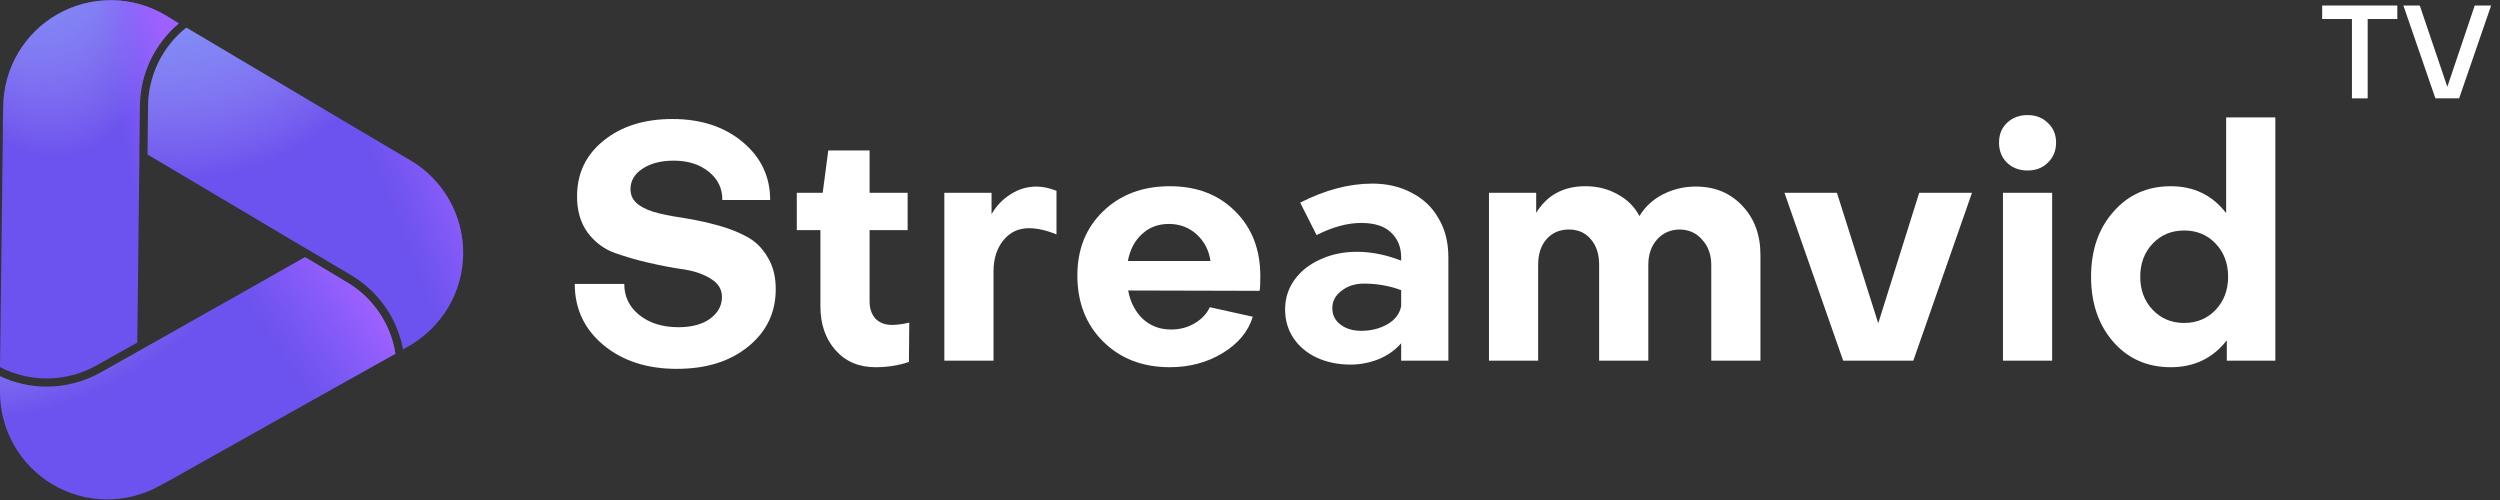
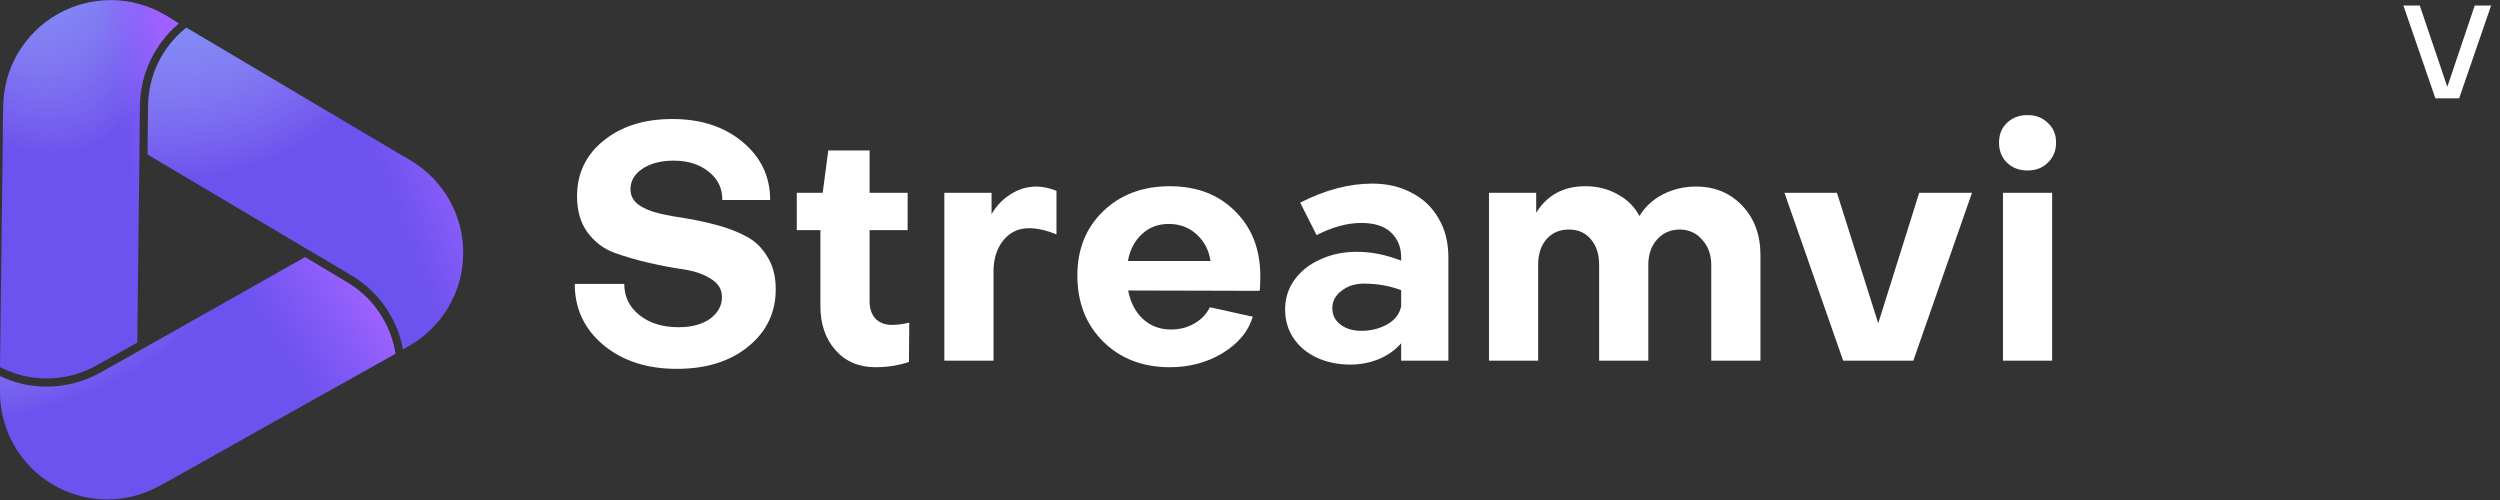
<svg xmlns="http://www.w3.org/2000/svg" width="200" height="40" viewBox="0 0 200 40" fill="none">
  <rect x="0" y="0" width="200" height="40" fill="#333333" stroke="none" />
  <g clip-path="url(#clip0_25_91)">
    <path d="M11.148 12.734L10.984 27.403L7.784 29.2C6.604 29.876 5.273 30.246 3.914 30.276C2.554 30.305 1.209 29.994 9.15527e-05 29.37L0.23 10.57V9.849L0.256 8.525C0.27 7.016 0.682 5.538 1.449 4.238C2.216 2.939 3.312 1.865 4.626 1.124C5.94 0.383 7.426 0.001 8.935 0.016C10.443 0.032 11.921 0.445 13.22 1.213L14.302 1.869C13.332 2.687 12.551 3.705 12.013 4.854C11.475 6.004 11.193 7.256 11.187 8.525L11.148 11.974V12.734Z" fill="#6C52EE" />
    <path d="M11.148 12.734L10.984 27.403L7.784 29.2C6.604 29.876 5.273 30.246 3.914 30.276C2.554 30.305 1.209 29.994 9.15527e-05 29.37L0.23 10.57V9.849L0.256 8.525C0.27 7.016 0.682 5.538 1.449 4.238C2.216 2.939 3.312 1.865 4.626 1.124C5.94 0.383 7.426 0.001 8.935 0.016C10.443 0.032 11.921 0.445 13.22 1.213L14.302 1.869C13.332 2.687 12.551 3.705 12.013 4.854C11.475 6.004 11.193 7.256 11.187 8.525L11.148 11.974V12.734Z" fill="url(#logo_home1)" />
    <path d="M11.148 12.734L10.984 27.403L7.784 29.2C6.604 29.876 5.273 30.246 3.914 30.276C2.554 30.305 1.209 29.994 9.15527e-05 29.37L0.23 10.57V9.849L0.256 8.525C0.27 7.016 0.682 5.538 1.449 4.238C2.216 2.939 3.312 1.865 4.626 1.124C5.94 0.383 7.426 0.001 8.935 0.016C10.443 0.032 11.921 0.445 13.22 1.213L14.302 1.869C13.332 2.687 12.551 3.705 12.013 4.854C11.475 6.004 11.193 7.256 11.187 8.525L11.148 11.974V12.734Z" fill="url(#paint1_linear_25_91)" />
    <path d="M31.633 28.295L14.584 37.862L13.974 38.21L12.767 38.866C11.456 39.597 9.977 39.972 8.475 39.954C6.974 39.935 5.504 39.523 4.212 38.758C2.92 37.993 1.852 36.904 1.112 35.597C0.373 34.29 -0.01 32.813 -9.66327e-06 31.311V30.092C1.167 30.647 2.445 30.934 3.738 30.931C5.267 30.928 6.77 30.528 8.098 29.77L10.97 28.157L11.626 27.784L24.407 20.57L27.685 22.538C28.731 23.143 29.628 23.974 30.311 24.97C30.994 25.966 31.445 27.102 31.633 28.295Z" fill="#6C52EE" />
    <path d="M31.633 28.295L14.584 37.862L13.974 38.21L12.767 38.866C11.456 39.597 9.977 39.972 8.475 39.954C6.974 39.935 5.504 39.523 4.212 38.758C2.92 37.993 1.852 36.904 1.112 35.597C0.373 34.29 -0.01 32.813 -9.66327e-06 31.311V30.092C1.167 30.647 2.445 30.934 3.738 30.931C5.267 30.928 6.77 30.528 8.098 29.77L10.97 28.157L11.626 27.784L24.407 20.57L27.685 22.538C28.731 23.143 29.628 23.974 30.311 24.97C30.994 25.966 31.445 27.102 31.633 28.295Z" fill="url(#paint2_radial_25_91)" />
    <path d="M31.633 28.295L14.584 37.862L13.974 38.21L12.767 38.866C11.456 39.597 9.977 39.972 8.475 39.954C6.974 39.935 5.504 39.523 4.212 38.758C2.92 37.993 1.852 36.904 1.112 35.597C0.373 34.29 -0.01 32.813 -9.66327e-06 31.311V30.092C1.167 30.647 2.445 30.934 3.738 30.931C5.267 30.928 6.77 30.528 8.098 29.77L10.97 28.157L11.626 27.784L24.407 20.57L27.685 22.538C28.731 23.143 29.628 23.974 30.311 24.97C30.994 25.966 31.445 27.102 31.633 28.295Z" fill="url(#paint3_linear_25_91)" />
    <path d="M32.675 27.705L32.243 27.948C32.011 26.711 31.515 25.538 30.79 24.51C30.064 23.481 29.127 22.621 28.039 21.987L25.069 20.223L24.413 19.843L11.803 12.361L11.843 8.525C11.849 7.31 12.127 6.112 12.657 5.02C13.187 3.927 13.955 2.967 14.905 2.21L31.79 12.216L32.4 12.577L32.846 12.839C34.142 13.608 35.213 14.704 35.951 16.017C36.689 17.33 37.069 18.815 37.052 20.321C37.034 21.828 36.621 23.303 35.853 24.599C35.084 25.895 33.989 26.966 32.675 27.705Z" fill="#6C52EE" />
    <path d="M32.675 27.705L32.243 27.948C32.011 26.711 31.515 25.538 30.79 24.51C30.064 23.481 29.127 22.621 28.039 21.987L25.069 20.223L24.413 19.843L11.803 12.361L11.843 8.525C11.849 7.31 12.127 6.112 12.657 5.02C13.187 3.927 13.955 2.967 14.905 2.21L31.79 12.216L32.4 12.577L32.846 12.839C34.142 13.608 35.213 14.704 35.951 16.017C36.689 17.33 37.069 18.815 37.052 20.321C37.034 21.828 36.621 23.303 35.853 24.599C35.084 25.895 33.989 26.966 32.675 27.705Z" fill="url(#paint4_radial_25_91)" />
-     <path d="M32.675 27.705L32.243 27.948C32.011 26.711 31.515 25.538 30.79 24.51C30.064 23.481 29.127 22.621 28.039 21.987L25.069 20.223L24.413 19.843L11.803 12.361L11.843 8.525C11.849 7.31 12.127 6.112 12.657 5.02C13.187 3.927 13.955 2.967 14.905 2.21L31.79 12.216L32.4 12.577L32.846 12.839C34.142 13.608 35.213 14.704 35.951 16.017C36.689 17.33 37.069 18.815 37.052 20.321C37.034 21.828 36.621 23.303 35.853 24.599C35.084 25.895 33.989 26.966 32.675 27.705Z" fill="url(#paint5_linear_25_91)" />
+     <path d="M32.675 27.705L32.243 27.948C32.011 26.711 31.515 25.538 30.79 24.51C30.064 23.481 29.127 22.621 28.039 21.987L25.069 20.223L24.413 19.843L11.803 12.361L11.843 8.525C11.849 7.31 12.127 6.112 12.657 5.02C13.187 3.927 13.955 2.967 14.905 2.21L32.4 12.577L32.846 12.839C34.142 13.608 35.213 14.704 35.951 16.017C36.689 17.33 37.069 18.815 37.052 20.321C37.034 21.828 36.621 23.303 35.853 24.599C35.084 25.895 33.989 26.966 32.675 27.705Z" fill="url(#paint5_linear_25_91)" />
  </g>
  <path d="M54.138 29.508C51.76 29.508 49.801 28.87 48.262 27.593C46.741 26.317 45.98 24.691 45.98 22.715H49.941C49.941 23.729 50.343 24.559 51.148 25.206C51.969 25.854 53.01 26.177 54.269 26.177C55.336 26.177 56.184 25.95 56.813 25.495C57.443 25.023 57.757 24.446 57.757 23.764C57.757 23.152 57.469 22.671 56.892 22.321C56.332 21.954 55.624 21.701 54.767 21.561C53.893 21.438 52.957 21.263 51.961 21.036C50.964 20.809 50.028 20.538 49.154 20.223C48.297 19.908 47.58 19.366 47.003 18.597C46.444 17.827 46.164 16.866 46.164 15.711C46.164 13.875 46.872 12.389 48.288 11.252C49.705 10.098 51.541 9.521 53.797 9.521C56.07 9.521 57.941 10.133 59.41 11.357C60.879 12.581 61.613 14.129 61.613 16H57.784C57.801 15.091 57.443 14.339 56.708 13.744C55.974 13.15 55.038 12.852 53.902 12.852C52.87 12.852 52.031 13.071 51.384 13.508C50.754 13.928 50.439 14.47 50.439 15.134C50.439 15.642 50.649 16.052 51.069 16.367C51.506 16.682 52.066 16.918 52.748 17.075C53.429 17.233 54.19 17.373 55.029 17.495C55.851 17.635 56.673 17.819 57.495 18.046C58.317 18.273 59.069 18.57 59.751 18.938C60.433 19.305 60.984 19.847 61.403 20.564C61.84 21.263 62.059 22.12 62.059 23.134C62.059 25.006 61.325 26.535 59.856 27.725C58.404 28.914 56.498 29.508 54.138 29.508Z" fill="white" />
  <path d="M65.633 24.498V18.413H63.744V15.423H65.816L66.262 12.039H69.567V15.423H72.61V18.413H69.567V24.105C69.567 24.682 69.724 25.145 70.039 25.495C70.371 25.827 70.808 25.993 71.351 25.993C71.753 25.993 72.216 25.932 72.741 25.81L72.715 28.957C71.875 29.237 70.983 29.377 70.039 29.377C68.71 29.377 67.644 28.922 66.839 28.013C66.035 27.104 65.633 25.932 65.633 24.498Z" fill="white" />
  <path d="M82.918 14.925C83.407 14.925 83.941 15.038 84.518 15.266V18.754C83.713 18.422 82.979 18.256 82.314 18.256C81.475 18.256 80.793 18.579 80.268 19.226C79.744 19.873 79.481 20.704 79.481 21.718V28.852H75.547V15.423H79.324V17.128C79.726 16.446 80.242 15.913 80.872 15.528C81.501 15.126 82.183 14.925 82.918 14.925Z" fill="white" />
  <path d="M93.69 26.361C94.39 26.361 95.019 26.195 95.579 25.862C96.138 25.53 96.541 25.102 96.785 24.577L100.222 25.338C99.872 26.509 99.067 27.48 97.808 28.249C96.567 29.001 95.159 29.377 93.585 29.377C91.417 29.377 89.642 28.695 88.261 27.331C86.879 25.967 86.189 24.201 86.189 22.033C86.189 19.934 86.879 18.221 88.261 16.892C89.642 15.563 91.417 14.898 93.585 14.898C95.736 14.898 97.476 15.563 98.805 16.892C100.152 18.221 100.825 19.952 100.825 22.085C100.825 22.68 100.807 23.073 100.772 23.266L90.254 23.239C90.429 24.184 90.823 24.944 91.435 25.521C92.047 26.081 92.799 26.361 93.69 26.361ZM90.228 20.879H96.838C96.716 20.022 96.348 19.314 95.736 18.754C95.124 18.195 94.381 17.915 93.507 17.915C92.65 17.915 91.933 18.186 91.356 18.728C90.779 19.252 90.403 19.969 90.228 20.879Z" fill="white" />
  <path d="M109.785 14.688C110.974 14.688 112.023 14.933 112.932 15.423C113.859 15.895 114.576 16.577 115.083 17.469C115.608 18.343 115.87 19.384 115.87 20.59V28.852H112.093V27.462C111.603 28.022 110.991 28.45 110.257 28.747C109.54 29.027 108.797 29.167 108.027 29.167C107.048 29.167 106.156 28.984 105.352 28.616C104.565 28.249 103.944 27.733 103.49 27.069C103.035 26.387 102.808 25.617 102.808 24.761C102.808 23.869 103.061 23.073 103.568 22.374C104.076 21.674 104.766 21.132 105.641 20.747C106.515 20.345 107.485 20.144 108.552 20.144C109.706 20.144 110.886 20.38 112.093 20.852V20.59C112.093 19.786 111.831 19.13 111.306 18.623C110.782 18.098 109.977 17.836 108.893 17.836C107.791 17.836 106.602 18.16 105.326 18.806L104.014 16.21C106.008 15.196 107.931 14.688 109.785 14.688ZM108.893 26.466C109.68 26.466 110.379 26.291 110.991 25.941C111.603 25.591 111.971 25.11 112.093 24.498V23.213C111.166 22.863 110.17 22.689 109.103 22.689C108.403 22.689 107.809 22.881 107.319 23.266C106.83 23.633 106.585 24.096 106.585 24.656C106.585 25.198 106.803 25.635 107.241 25.967C107.678 26.299 108.229 26.466 108.893 26.466Z" fill="white" />
  <path d="M119.118 28.852V15.423H122.895V17.023C123.769 15.607 125.081 14.898 126.829 14.898C127.791 14.898 128.657 15.117 129.426 15.554C130.195 15.974 130.772 16.551 131.157 17.285C131.594 16.551 132.215 15.974 133.019 15.554C133.841 15.134 134.724 14.925 135.669 14.925C137.19 14.925 138.431 15.44 139.393 16.472C140.355 17.486 140.836 18.798 140.836 20.407V28.852H136.901V21.193C136.901 20.389 136.665 19.725 136.193 19.2C135.739 18.658 135.144 18.378 134.41 18.361C133.658 18.361 133.046 18.623 132.574 19.148C132.101 19.672 131.865 20.354 131.865 21.193V28.852H127.931V21.193C127.931 20.337 127.712 19.655 127.275 19.148C126.838 18.623 126.252 18.361 125.518 18.361C124.766 18.361 124.163 18.623 123.708 19.148C123.271 19.655 123.052 20.337 123.052 21.193V28.852H119.118Z" fill="white" />
  <path d="M147.452 28.852L142.757 15.423H146.954L150.259 25.862L153.537 15.423H157.76L153.065 28.852H147.452Z" fill="white" />
  <path d="M164.171 15.423V28.852H160.237V15.423H164.171ZM160.552 13.01C160.132 12.59 159.922 12.057 159.922 11.41C159.922 10.763 160.132 10.238 160.552 9.836C160.989 9.416 161.54 9.207 162.204 9.207C162.869 9.207 163.411 9.416 163.83 9.836C164.267 10.238 164.486 10.763 164.486 11.41C164.486 12.057 164.267 12.59 163.83 13.01C163.411 13.43 162.869 13.639 162.204 13.639C161.54 13.639 160.989 13.43 160.552 13.01Z" fill="white" />
-   <path d="M178.092 17.049V9.39H182.026V28.852H178.144V27.226C177.025 28.66 175.53 29.377 173.659 29.377C171.788 29.377 170.258 28.704 169.069 27.357C167.88 25.993 167.285 24.253 167.285 22.138C167.285 20.022 167.88 18.291 169.069 16.944C170.258 15.58 171.788 14.898 173.659 14.898C175.512 14.898 176.99 15.615 178.092 17.049ZM172.216 19.488C171.552 20.188 171.219 21.071 171.219 22.138C171.219 23.204 171.552 24.087 172.216 24.787C172.881 25.486 173.72 25.836 174.734 25.836C175.748 25.836 176.588 25.486 177.252 24.787C177.917 24.087 178.249 23.204 178.249 22.138C178.249 21.071 177.917 20.188 177.252 19.488C176.588 18.789 175.748 18.439 174.734 18.439C173.72 18.439 172.881 18.789 172.216 19.488Z" fill="white" />
-   <path d="M188.155 1.521H185.773V0.441H191.785V1.521H189.414V7.869H188.155V1.521Z" fill="white" />
  <path d="M193.582 0.441L195.786 6.946L197.979 0.441H199.29L196.73 7.869H194.831L192.271 0.441H193.582Z" fill="white" />
  <defs>
    <radialGradient id="logo_home1" cx="0" cy="0" r="1" gradientUnits="userSpaceOnUse" gradientTransform="translate(-2.37 -27.825) rotate(78.627) scale(59.266 23.646)">
      <stop offset="0.287" stop-color="#619BFF" />
      <stop offset="0.695" stop-color="#CDDBF8" stop-opacity="0" />
    </radialGradient>
    <linearGradient id="paint1_linear_25_91" x1="11.254" y1="-6.036" x2="5.59" y2="-4.97" gradientUnits="userSpaceOnUse">
      <stop stop-color="#9E61FF" />
      <stop offset="0.793" stop-color="#8E61FF" stop-opacity="0" />
    </linearGradient>
    <radialGradient id="paint2_radial_25_91" cx="0" cy="0" r="1" gradientUnits="userSpaceOnUse" gradientTransform="translate(-5.242 2.737) rotate(55.218) scale(45.313 43.817)">
      <stop offset="0.287" stop-color="#619BFF" />
      <stop offset="0.695" stop-color="#CDDBF8" stop-opacity="0" />
    </radialGradient>
    <linearGradient id="paint3_linear_25_91" x1="24.891" y1="16.694" x2="15.774" y2="22.622" gradientUnits="userSpaceOnUse">
      <stop stop-color="#9E61FF" />
      <stop offset="0.793" stop-color="#8E61FF" stop-opacity="0" />
    </linearGradient>
    <radialGradient id="paint4_radial_25_91" cx="0" cy="0" r="1" gradientUnits="userSpaceOnUse" gradientTransform="translate(7.619 -21.469) rotate(67.339) scale(53.55 39.295)">
      <stop offset="0.287" stop-color="#619BFF" />
      <stop offset="0.695" stop-color="#CDDBF8" stop-opacity="0" />
    </radialGradient>
    <linearGradient id="paint5_linear_25_91" x1="31.671" y1="-2.938" x2="22.69" y2="0.573" gradientUnits="userSpaceOnUse">
      <stop stop-color="#9E61FF" />
      <stop offset="0.793" stop-color="#8E61FF" stop-opacity="0" />
    </linearGradient>
    <clipPath id="clip0_25_91">
      <rect width="37.049" height="40" fill="white" />
    </clipPath>
  </defs>
</svg>